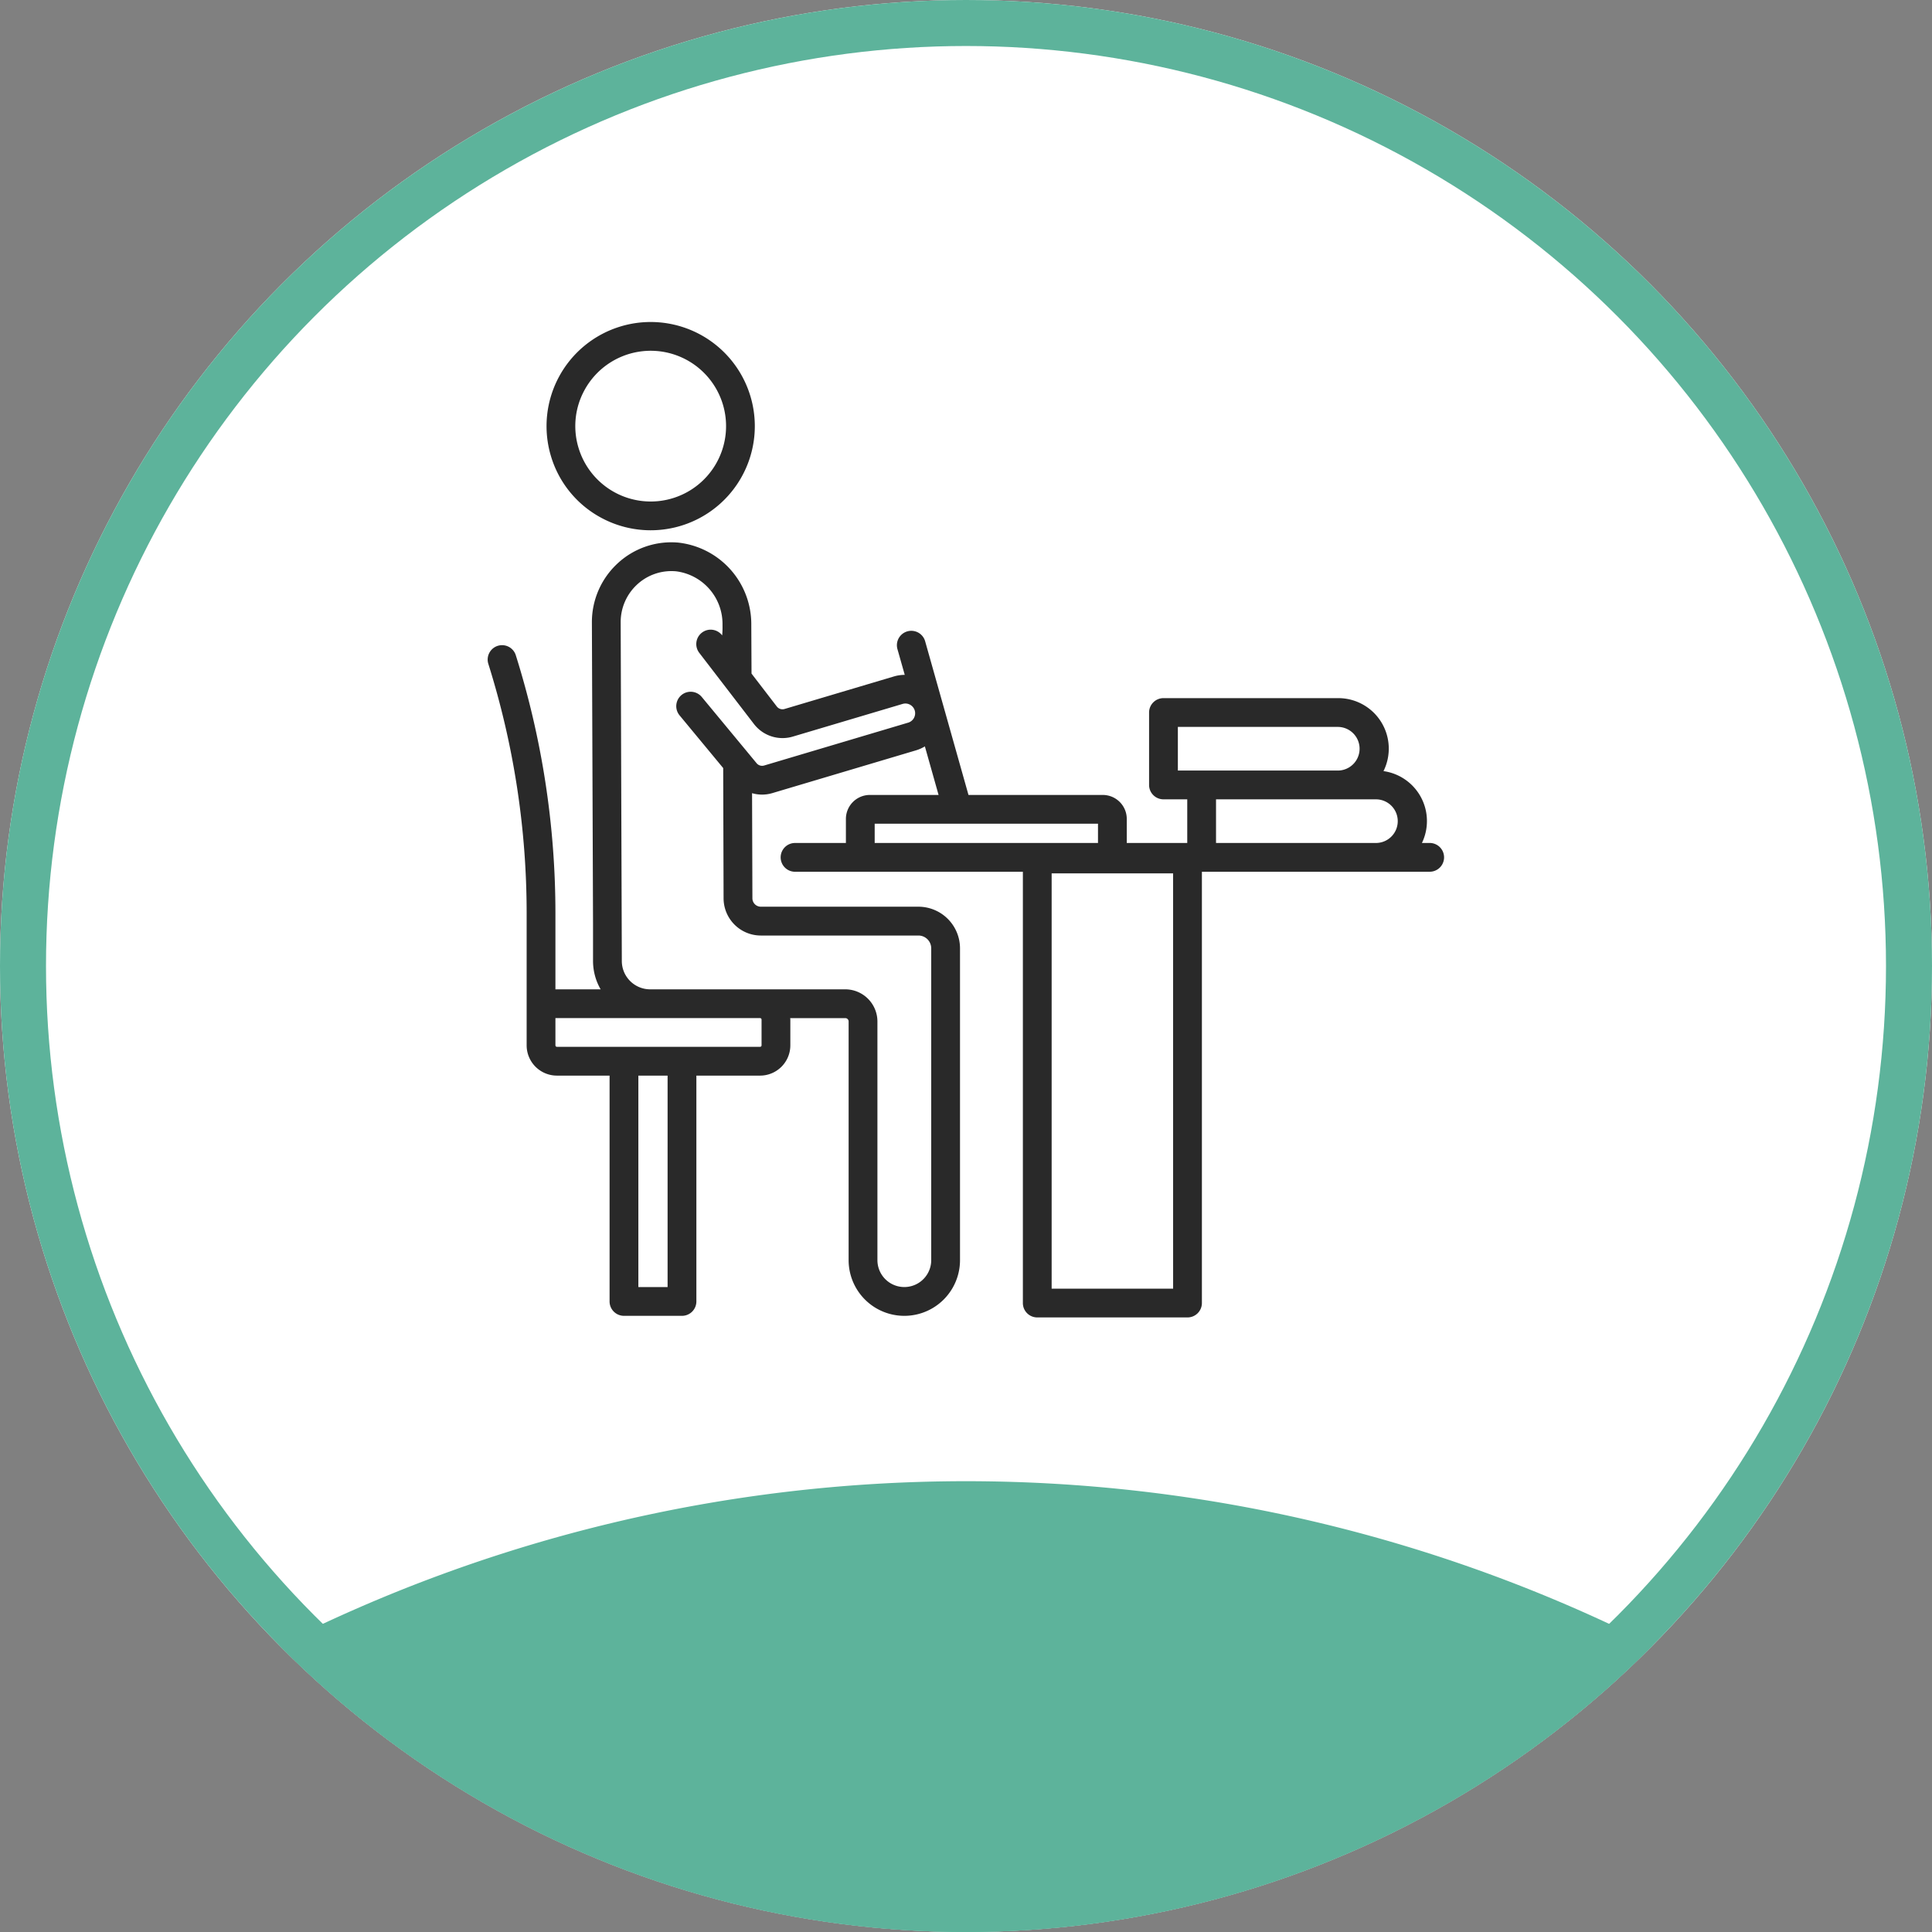
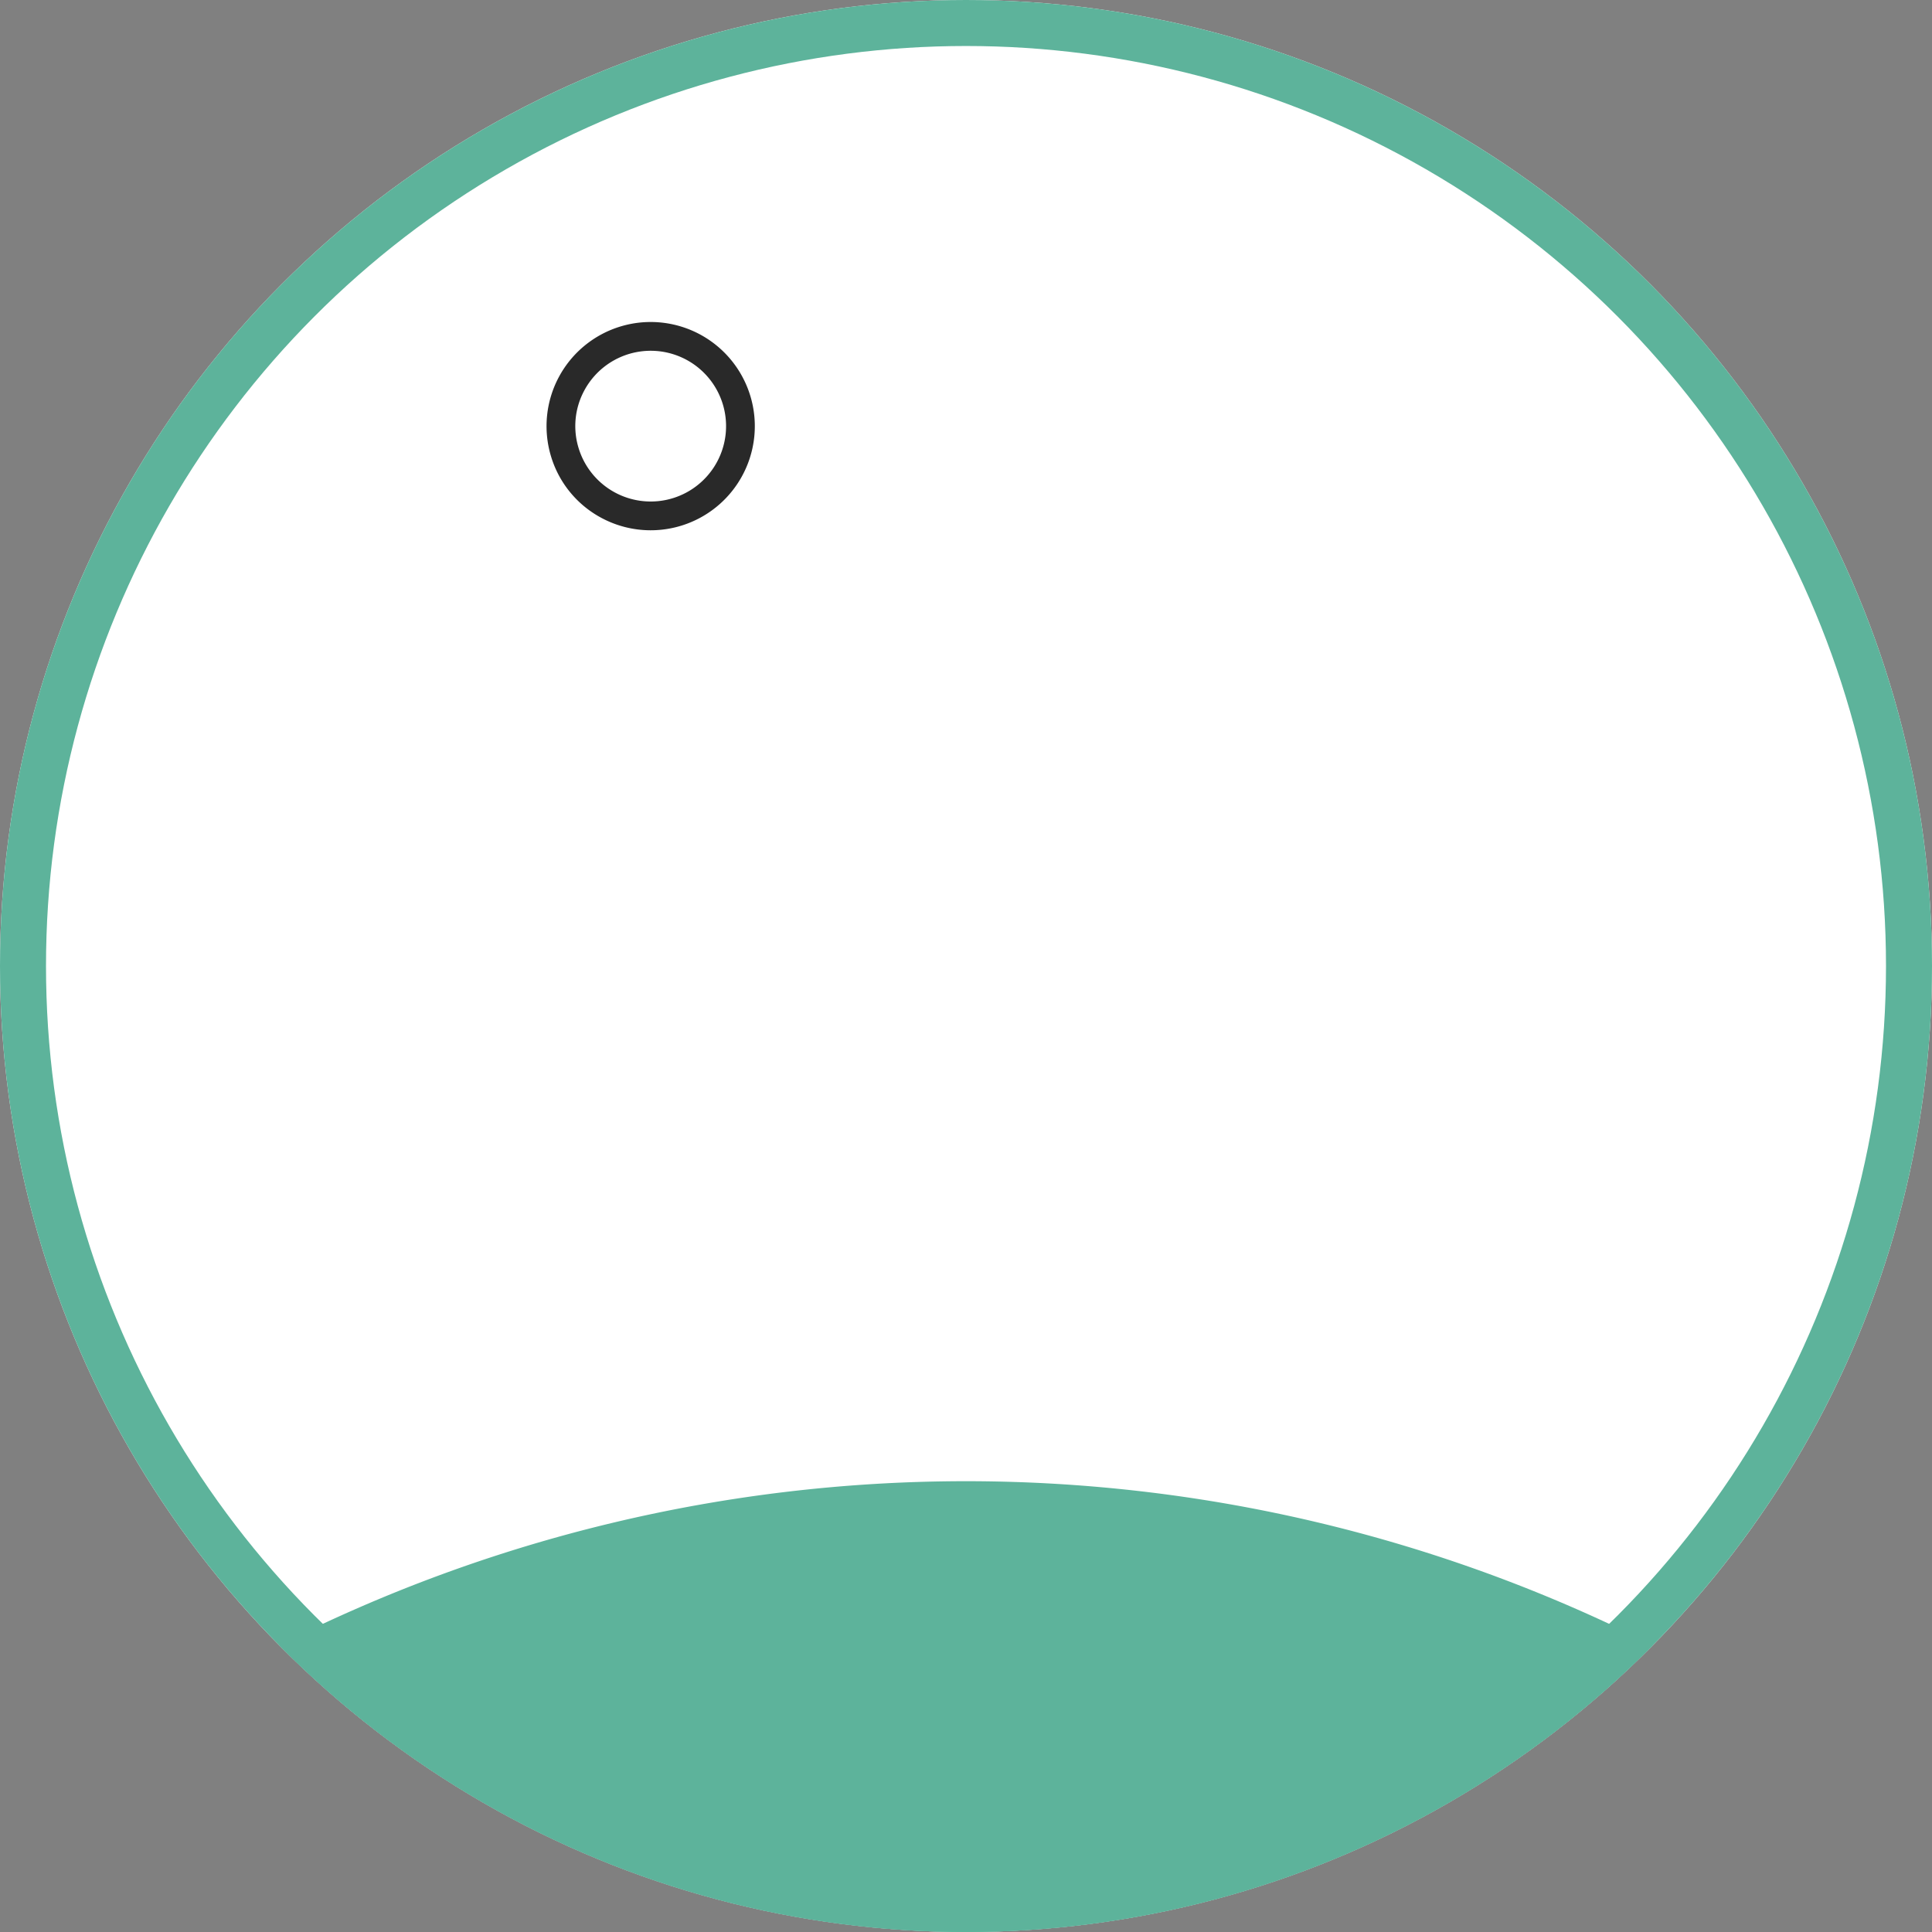
<svg xmlns="http://www.w3.org/2000/svg" width="210" height="210" viewBox="0 0 210 210">
  <rect x="0" y="0" width="210" height="210" fill="#808080" stroke="none" />
  <g transform="translate(9993 8537)">
    <g transform="translate(-10441 -13799)">
      <g transform="translate(448 5262)" fill="#fff" stroke="#5db39b" stroke-width="5">
        <circle cx="105" cy="105" r="105" stroke="none" />
        <circle cx="105" cy="105" r="102.5" fill="none" />
      </g>
      <path d="M8316.333,15991.821a165.329,165.329,0,0,1,149.334,0,105,105,0,0,1-149.334,0Z" transform="translate(-7838 -10551)" fill="#5db39b" />
    </g>
    <g transform="translate(-9940 -8502)">
      <path d="M10.88,21.274A11.319,11.319,0,1,0,13.039.471a11.32,11.32,0,0,0-7.62,14.078,11.243,11.243,0,0,0,5.461,6.725M9.065,7.422a8.192,8.192,0,1,1-.646,6.235,8.137,8.137,0,0,1,.646-6.235" transform="translate(1.458 0)" fill="#292929" />
-       <path d="M102.4,51.173h-.843a5.481,5.481,0,0,0-4.178-7.811,5.488,5.488,0,0,0-4.925-7.933H73.464A1.564,1.564,0,0,0,71.9,36.993v7.872a1.565,1.565,0,0,0,1.564,1.564h2.585v4.743H69.475V48.559a2.61,2.61,0,0,0-2.607-2.607H52.27L47.554,29.229a1.565,1.565,0,0,0-3.012.85l.8,2.82a4.217,4.217,0,0,0-1.123.157L32.273,36.61a.779.779,0,0,1-.837-.272l-2.748-3.575-.026-5.282a8.918,8.918,0,0,0-7.937-8.957A8.577,8.577,0,0,0,14.114,20.8a8.688,8.688,0,0,0-2.778,6.4l.124,32.841V64a6.147,6.147,0,0,0,.826,3.079H7.372V58.825A93.448,93.448,0,0,0,3.057,30.741a1.565,1.565,0,0,0-2.985.94A90.311,90.311,0,0,1,4.244,58.825V73.171A3.293,3.293,0,0,0,7.533,76.46h5.725v24.546a1.565,1.565,0,0,0,1.564,1.564h6.307a1.564,1.564,0,0,0,1.564-1.564V76.46h6.924a3.293,3.293,0,0,0,3.289-3.289v-2.8c0-.054-.013-.106-.016-.161h5.991a.363.363,0,0,1,.361.363V96.517a6.053,6.053,0,1,0,12.107,0V62.625A4.526,4.526,0,0,0,46.829,58.1H29.7a.919.919,0,0,1-.917-.914L28.746,45.76a3.908,3.908,0,0,0,2.205-.008l15.656-4.661a4.141,4.141,0,0,0,.923-.417l1.489,5.277H41.553a2.61,2.61,0,0,0-2.607,2.607v2.615H33.419a1.564,1.564,0,1,0,0,3.129H58.182V101.18a1.564,1.564,0,0,0,1.564,1.564H76.077a1.565,1.565,0,0,0,1.564-1.564V54.3H102.4a1.564,1.564,0,0,0,0-3.129M75.028,38.558h17.43a2.372,2.372,0,0,1,0,4.743H75.028Zm17.43,7.872h4.148a2.372,2.372,0,0,1,0,4.743H79.177V46.43ZM19.564,99.442H16.387V76.46h3.178ZM29.778,70.37v2.8a.159.159,0,0,1-.159.159H7.533a.16.16,0,0,1-.161-.159V70.209H29.619a.16.16,0,0,1,.159.161M45.714,38.094,30.06,42.753a.778.778,0,0,1-.821-.25l-.861-1.041-5.1-6.16a1.565,1.565,0,0,0-2.411,2l4.741,5.728L25.65,57.2A4.053,4.053,0,0,0,29.7,61.233H46.829a1.393,1.393,0,0,1,1.391,1.392V96.517a2.924,2.924,0,1,1-5.848,0V70.572a3.5,3.5,0,0,0-3.491-3.491H17.669A3.082,3.082,0,0,1,14.589,64l-.124-36.819a5.551,5.551,0,0,1,1.775-4.09A5.477,5.477,0,0,1,20,21.621c.158,0,.316.008.474.021A5.77,5.77,0,0,1,25.533,27.5a9.278,9.278,0,0,1-.036,1.112,1.564,1.564,0,1,0-2.48,1.906l5.939,7.73a3.919,3.919,0,0,0,4.21,1.364l11.942-3.553a1.064,1.064,0,0,1,1.321.714v0a1.066,1.066,0,0,1-.716,1.322M42.075,49.079H66.347v2.094H42.075ZM74.513,99.616H61.31V54.475h13.2Z" transform="translate(0 5.455)" fill="#292929" />
    </g>
  </g>
</svg>